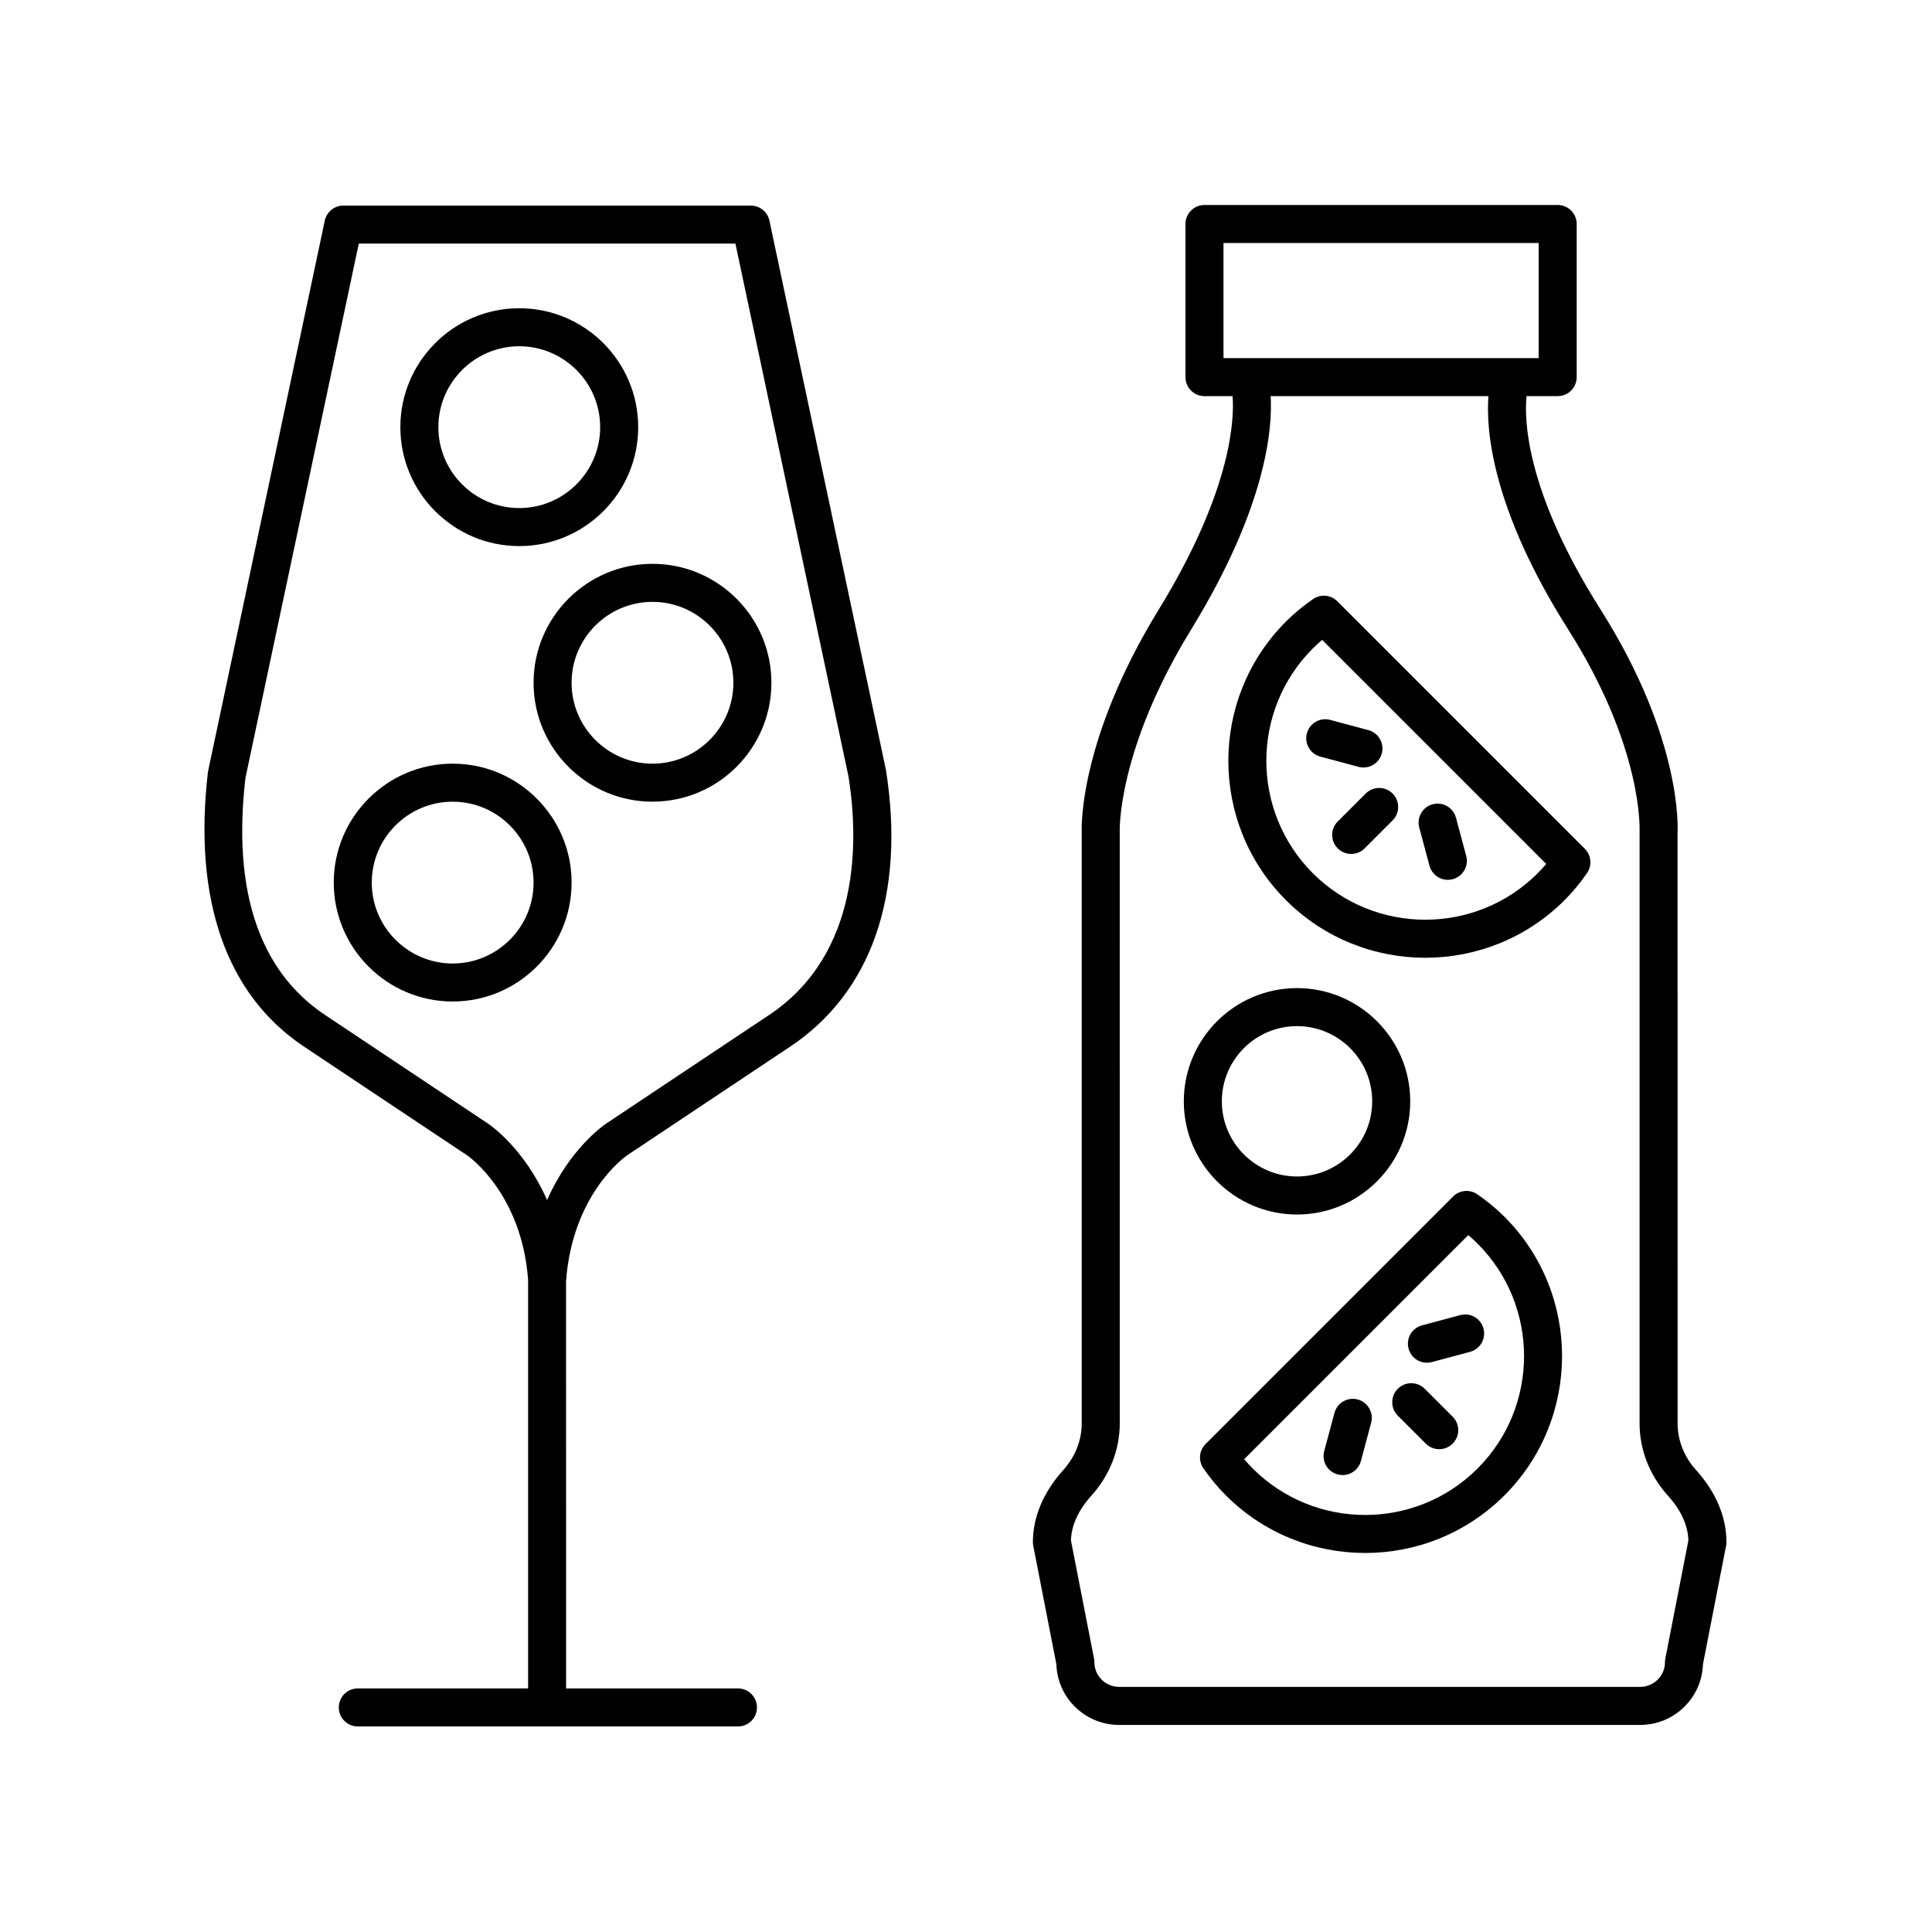
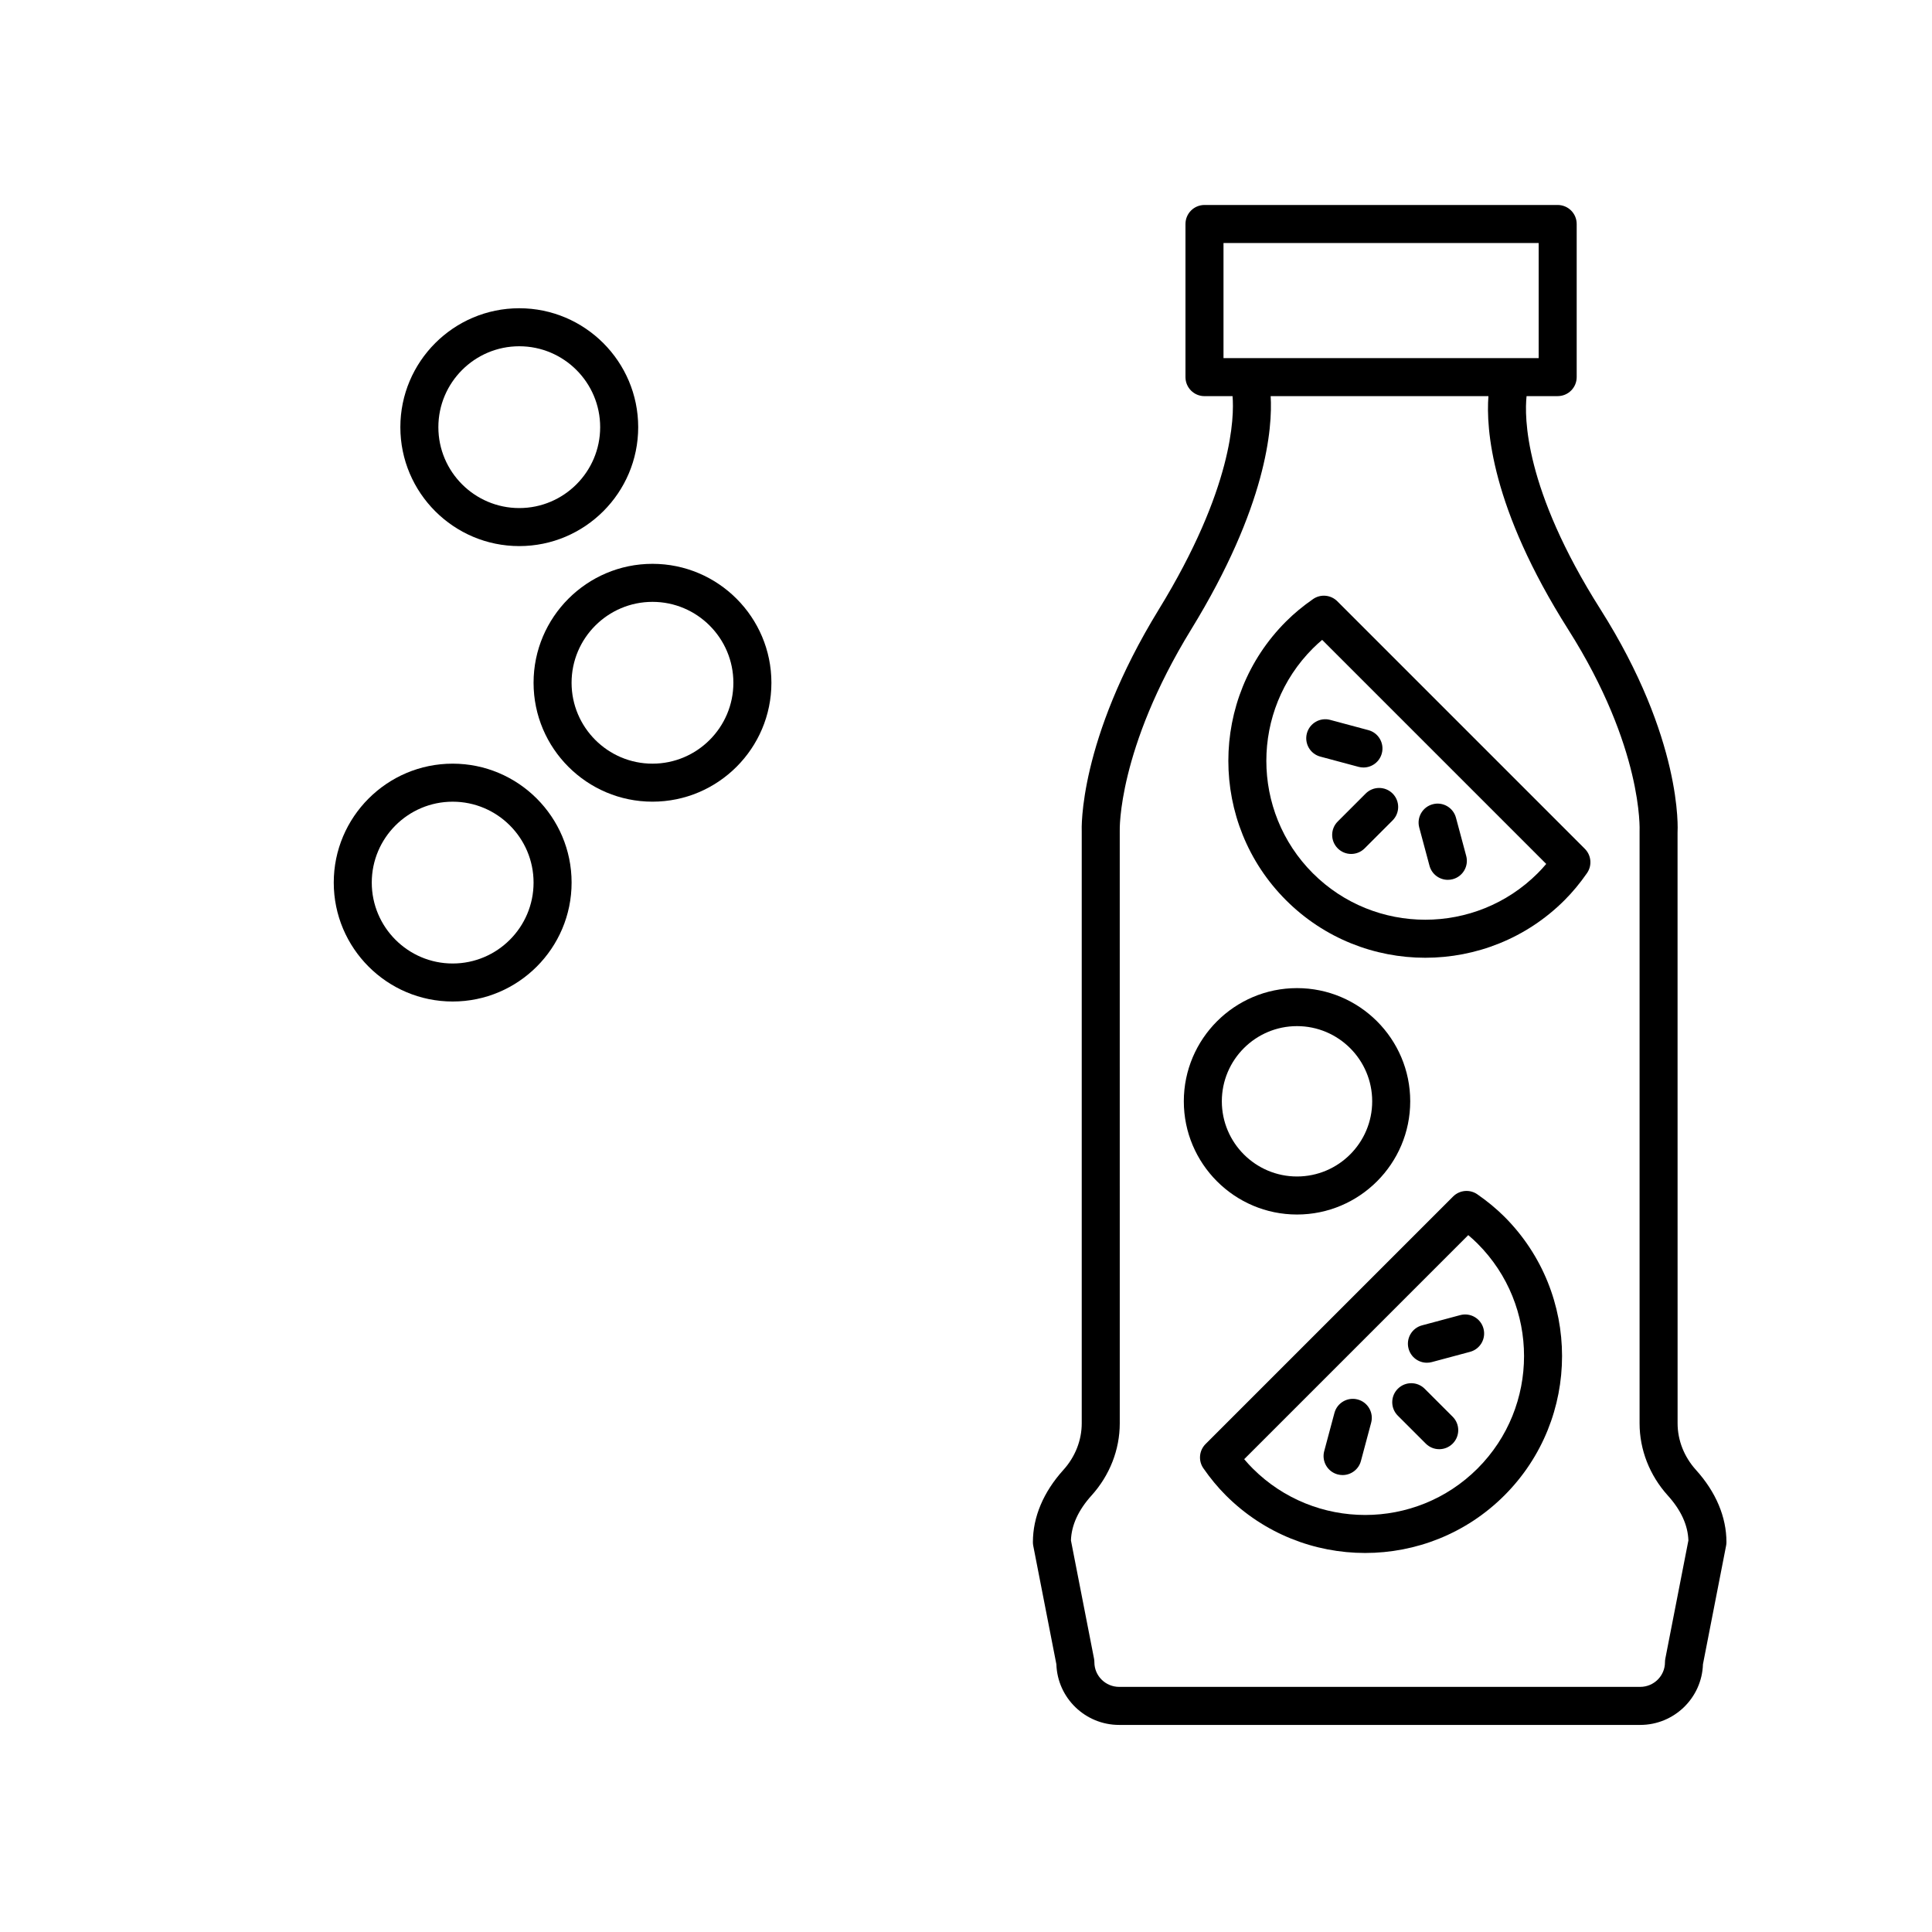
<svg xmlns="http://www.w3.org/2000/svg" fill="#000000" width="800px" height="800px" version="1.1" viewBox="144 144 512 512">
  <g>
-     <path d="m224.59 421.38 43.238 28.82c0.59 0.41 14.449 10.273 16.121 32.961v0.059 108.23h-45.125c-2.785 0-5.039 2.254-5.039 5.039s2.254 5.039 5.039 5.039h100.74c2.785 0 5.039-2.254 5.039-5.039s-2.254-5.039-5.039-5.039h-45.539l-0.016-107.92c1.688-23.055 15.547-32.918 16.09-33.293l43.285-28.855c21.57-14.383 30.605-40.324 25.406-73.316l-30.883-145.59c-0.496-2.332-2.551-3.992-4.93-3.992h-107.98c-2.383 0-4.434 1.664-4.93 3.996l-30.957 146.04c-3.965 33.91 4.848 59.105 25.477 72.859zm-15.543-71.23 30.035-141.59h99.812l29.988 141.33c2.613 16.582 3.344 46.82-21.086 63.109l-43.312 28.871c-0.531 0.363-9.539 6.598-15.5 20.164-5.965-13.566-14.973-19.809-15.523-20.176l-43.285-28.855c-17.52-11.684-24.602-32.984-21.129-62.852z" />
    <path d="m281.61 288.72c17.379 0 31.52-14.137 31.52-31.512 0-17.379-14.141-31.52-31.52-31.52-17.379 0-31.512 14.141-31.512 31.52 0 17.375 14.133 31.512 31.512 31.512zm0-52.957c11.824 0 21.441 9.617 21.441 21.441 0 11.816-9.617 21.438-21.441 21.438-11.816 0-21.438-9.617-21.438-21.438s9.621-21.441 21.438-21.441z" />
    <path d="m285.4 324.94c0 17.379 14.137 31.512 31.512 31.512 17.379 0 31.52-14.137 31.52-31.512 0-17.379-14.141-31.52-31.52-31.52-17.379 0.004-31.512 14.145-31.512 31.52zm31.512-21.441c11.824 0 21.441 9.617 21.441 21.441 0 11.816-9.617 21.438-21.441 21.438-11.816 0-21.438-9.617-21.438-21.438s9.621-21.441 21.438-21.441z" />
    <path d="m263.96 409.41c17.379 0 31.52-14.141 31.52-31.52 0-17.379-14.141-31.512-31.52-31.512-17.379 0-31.512 14.137-31.512 31.512 0 17.379 14.133 31.52 31.512 31.52zm0-52.953c11.824 0 21.441 9.617 21.441 21.438 0 11.824-9.617 21.441-21.441 21.441-11.816 0-21.438-9.617-21.438-21.441 0-11.82 9.617-21.438 21.438-21.438z" />
    <path d="m588.58 521.19-0.012-156.47c0.062-1.004 1.324-24.898-20.441-59.258-20.262-31.98-20.145-51.09-19.57-56.488h8.242c2.785 0 5.039-2.254 5.039-5.039v-40.574c0-2.785-2.254-5.039-5.039-5.039h-93.598c-2.785 0-5.039 2.254-5.039 5.039v40.582c0 2.785 2.254 5.039 5.039 5.039h7.438c0.457 5.512 0.133 24.457-19.555 56.547-21.297 34.711-20.453 58.129-20.414 58.871v156.8c0 4.492-1.73 8.887-4.879 12.363-5.273 5.84-8.062 12.453-8.062 19.125 0 0.324 0.031 0.648 0.094 0.965l6.129 31.398c0.281 8.91 7.633 16.07 16.629 16.07h138.09c9 0 16.348-7.16 16.629-16.07l6.129-31.398c0.066-0.32 0.098-0.645 0.098-0.969 0-6.672-2.789-13.285-8.062-19.121-3.152-3.481-4.883-7.875-4.883-12.367zm-120.34-312.79h83.523v30.504h-83.523zm117.09 375.15c-0.062 0.316-0.094 0.641-0.094 0.965 0 3.598-2.941 6.523-6.562 6.523h-138.09c-3.621 0-6.562-2.926-6.562-6.523 0-0.324-0.031-0.648-0.094-0.965l-6.117-31.32c0.129-4.039 1.965-8.043 5.461-11.918 4.82-5.34 7.477-12.129 7.477-19.121l-0.004-157.01c-0.012-0.211-0.582-21.59 18.934-53.383 20.055-32.688 21.559-53.449 21.059-61.82h57.711c-0.652 8.512 0.629 29.465 21.168 61.879 19.848 31.32 18.906 53.023 18.887 53.539v156.8c0 6.992 2.656 13.781 7.477 19.125 3.5 3.867 5.332 7.871 5.461 11.91z" />
    <path d="m521.56 512.04c-1.969-1.969-5.156-1.969-7.125 0s-1.969 5.16 0 7.125l7.414 7.41c0.984 0.984 2.273 1.477 3.562 1.477 1.289 0 2.578-0.492 3.562-1.477 1.969-1.969 1.969-5.16 0-7.125z" />
    <path d="m530.97 492.52-10.125 2.715c-2.691 0.719-4.285 3.484-3.562 6.168 0.605 2.254 2.637 3.734 4.859 3.734 0.434 0 0.871-0.055 1.309-0.172l10.125-2.715c2.691-0.719 4.285-3.484 3.562-6.168-0.719-2.691-3.469-4.285-6.168-3.562z" />
    <path d="m503.81 514.88c-2.68-0.723-5.453 0.875-6.168 3.562l-2.711 10.125c-0.719 2.688 0.875 5.453 3.562 6.168 0.438 0.117 0.875 0.172 1.309 0.172 2.223 0 4.262-1.484 4.859-3.734l2.707-10.125c0.719-2.688-0.875-5.453-3.559-6.168z" />
    <path d="m535.52 460.51c-2.004-1.391-4.707-1.145-6.434 0.574l-65.598 65.598c-1.723 1.723-1.969 4.434-0.574 6.434 1.875 2.699 3.824 5.047 5.949 7.172 10.18 10.18 23.547 15.266 36.914 15.266 13.371 0 26.742-5.086 36.918-15.266 20.355-20.359 20.355-53.48-0.004-73.844-2.133-2.121-4.477-4.062-7.172-5.934zm0.051 72.656c-16.434 16.43-43.152 16.418-59.586 0-0.777-0.777-1.531-1.598-2.262-2.469l59.379-59.379c0.871 0.734 1.691 1.48 2.469 2.258 16.422 16.426 16.422 43.164 0 59.59z" />
    <path d="m505.93 354.29-7.414 7.414c-1.969 1.969-1.969 5.156 0 7.125 0.984 0.984 2.273 1.477 3.562 1.477 1.289 0 2.578-0.492 3.562-1.477l7.414-7.414c1.969-1.969 1.969-5.156 0-7.125-1.969-1.965-5.156-1.965-7.125 0z" />
    <path d="m522.83 373.43c0.605 2.254 2.637 3.734 4.859 3.734 0.434 0 0.871-0.055 1.309-0.172 2.691-0.719 4.285-3.484 3.562-6.168l-2.715-10.125c-0.723-2.691-3.484-4.289-6.168-3.562-2.691 0.719-4.285 3.484-3.562 6.168z" />
    <path d="m490.34 338.34c-0.723 2.688 0.871 5.453 3.562 6.168l10.125 2.715c0.438 0.117 0.875 0.172 1.309 0.172 2.223 0 4.254-1.48 4.859-3.734 0.723-2.688-0.871-5.453-3.562-6.168l-10.125-2.715c-2.672-0.719-5.438 0.871-6.168 3.562z" />
    <path d="m498.4 303.34c-1.719-1.719-4.43-1.969-6.434-0.574-2.699 1.875-5.047 3.824-7.172 5.949-20.359 20.355-20.359 53.48 0 73.836 10.18 10.18 23.547 15.266 36.914 15.266 13.371 0 26.742-5.086 36.918-15.266 2.125-2.125 4.074-4.473 5.949-7.172 1.391-2.004 1.145-4.715-0.574-6.434zm53.102 72.082c-16.434 16.418-43.152 16.422-59.586 0-16.43-16.43-16.43-43.16 0-59.586 0.777-0.777 1.598-1.531 2.469-2.262l59.379 59.379c-0.73 0.871-1.484 1.691-2.262 2.469z" />
    <path d="m487.72 465.86c16.543 0 30.004-13.461 30.004-30.004s-13.461-29.996-30.004-29.996-29.996 13.457-29.996 29.996c-0.004 16.543 13.453 30.004 29.996 30.004zm0-49.926c10.988 0 19.926 8.934 19.926 19.922s-8.941 19.926-19.926 19.926c-10.988 0-19.922-8.941-19.922-19.926s8.934-19.922 19.922-19.922z" />
  </g>
</svg>